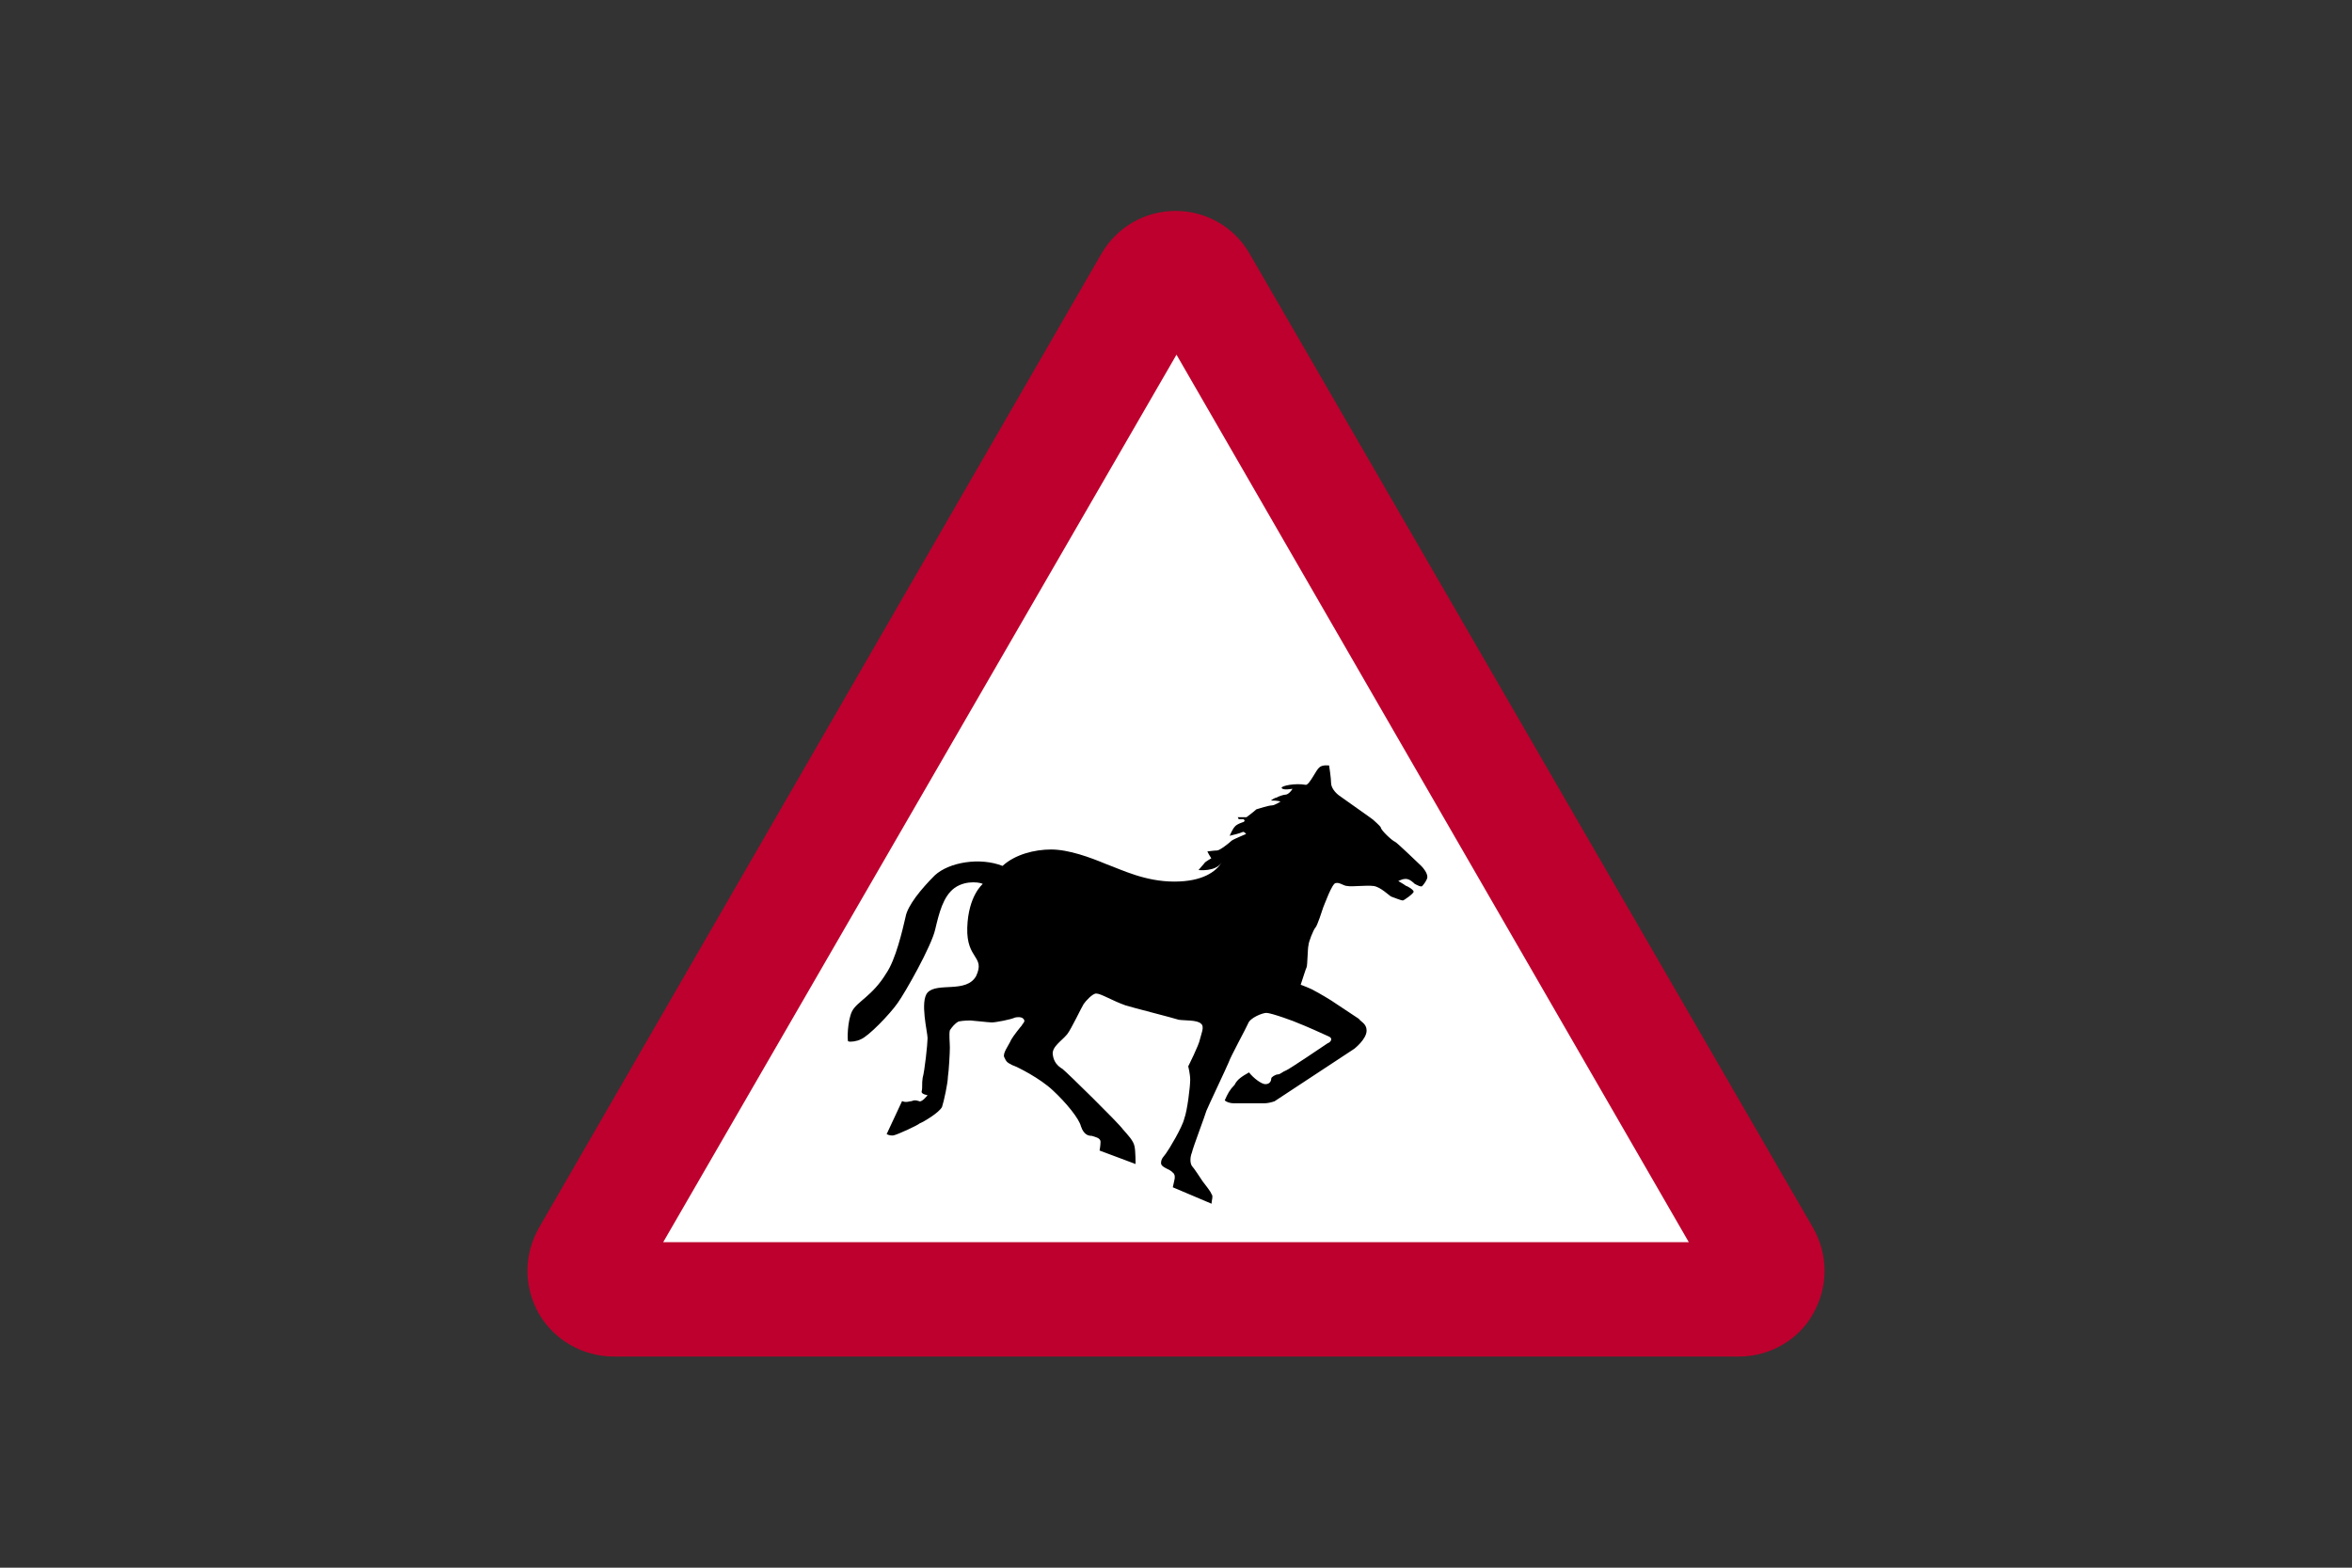
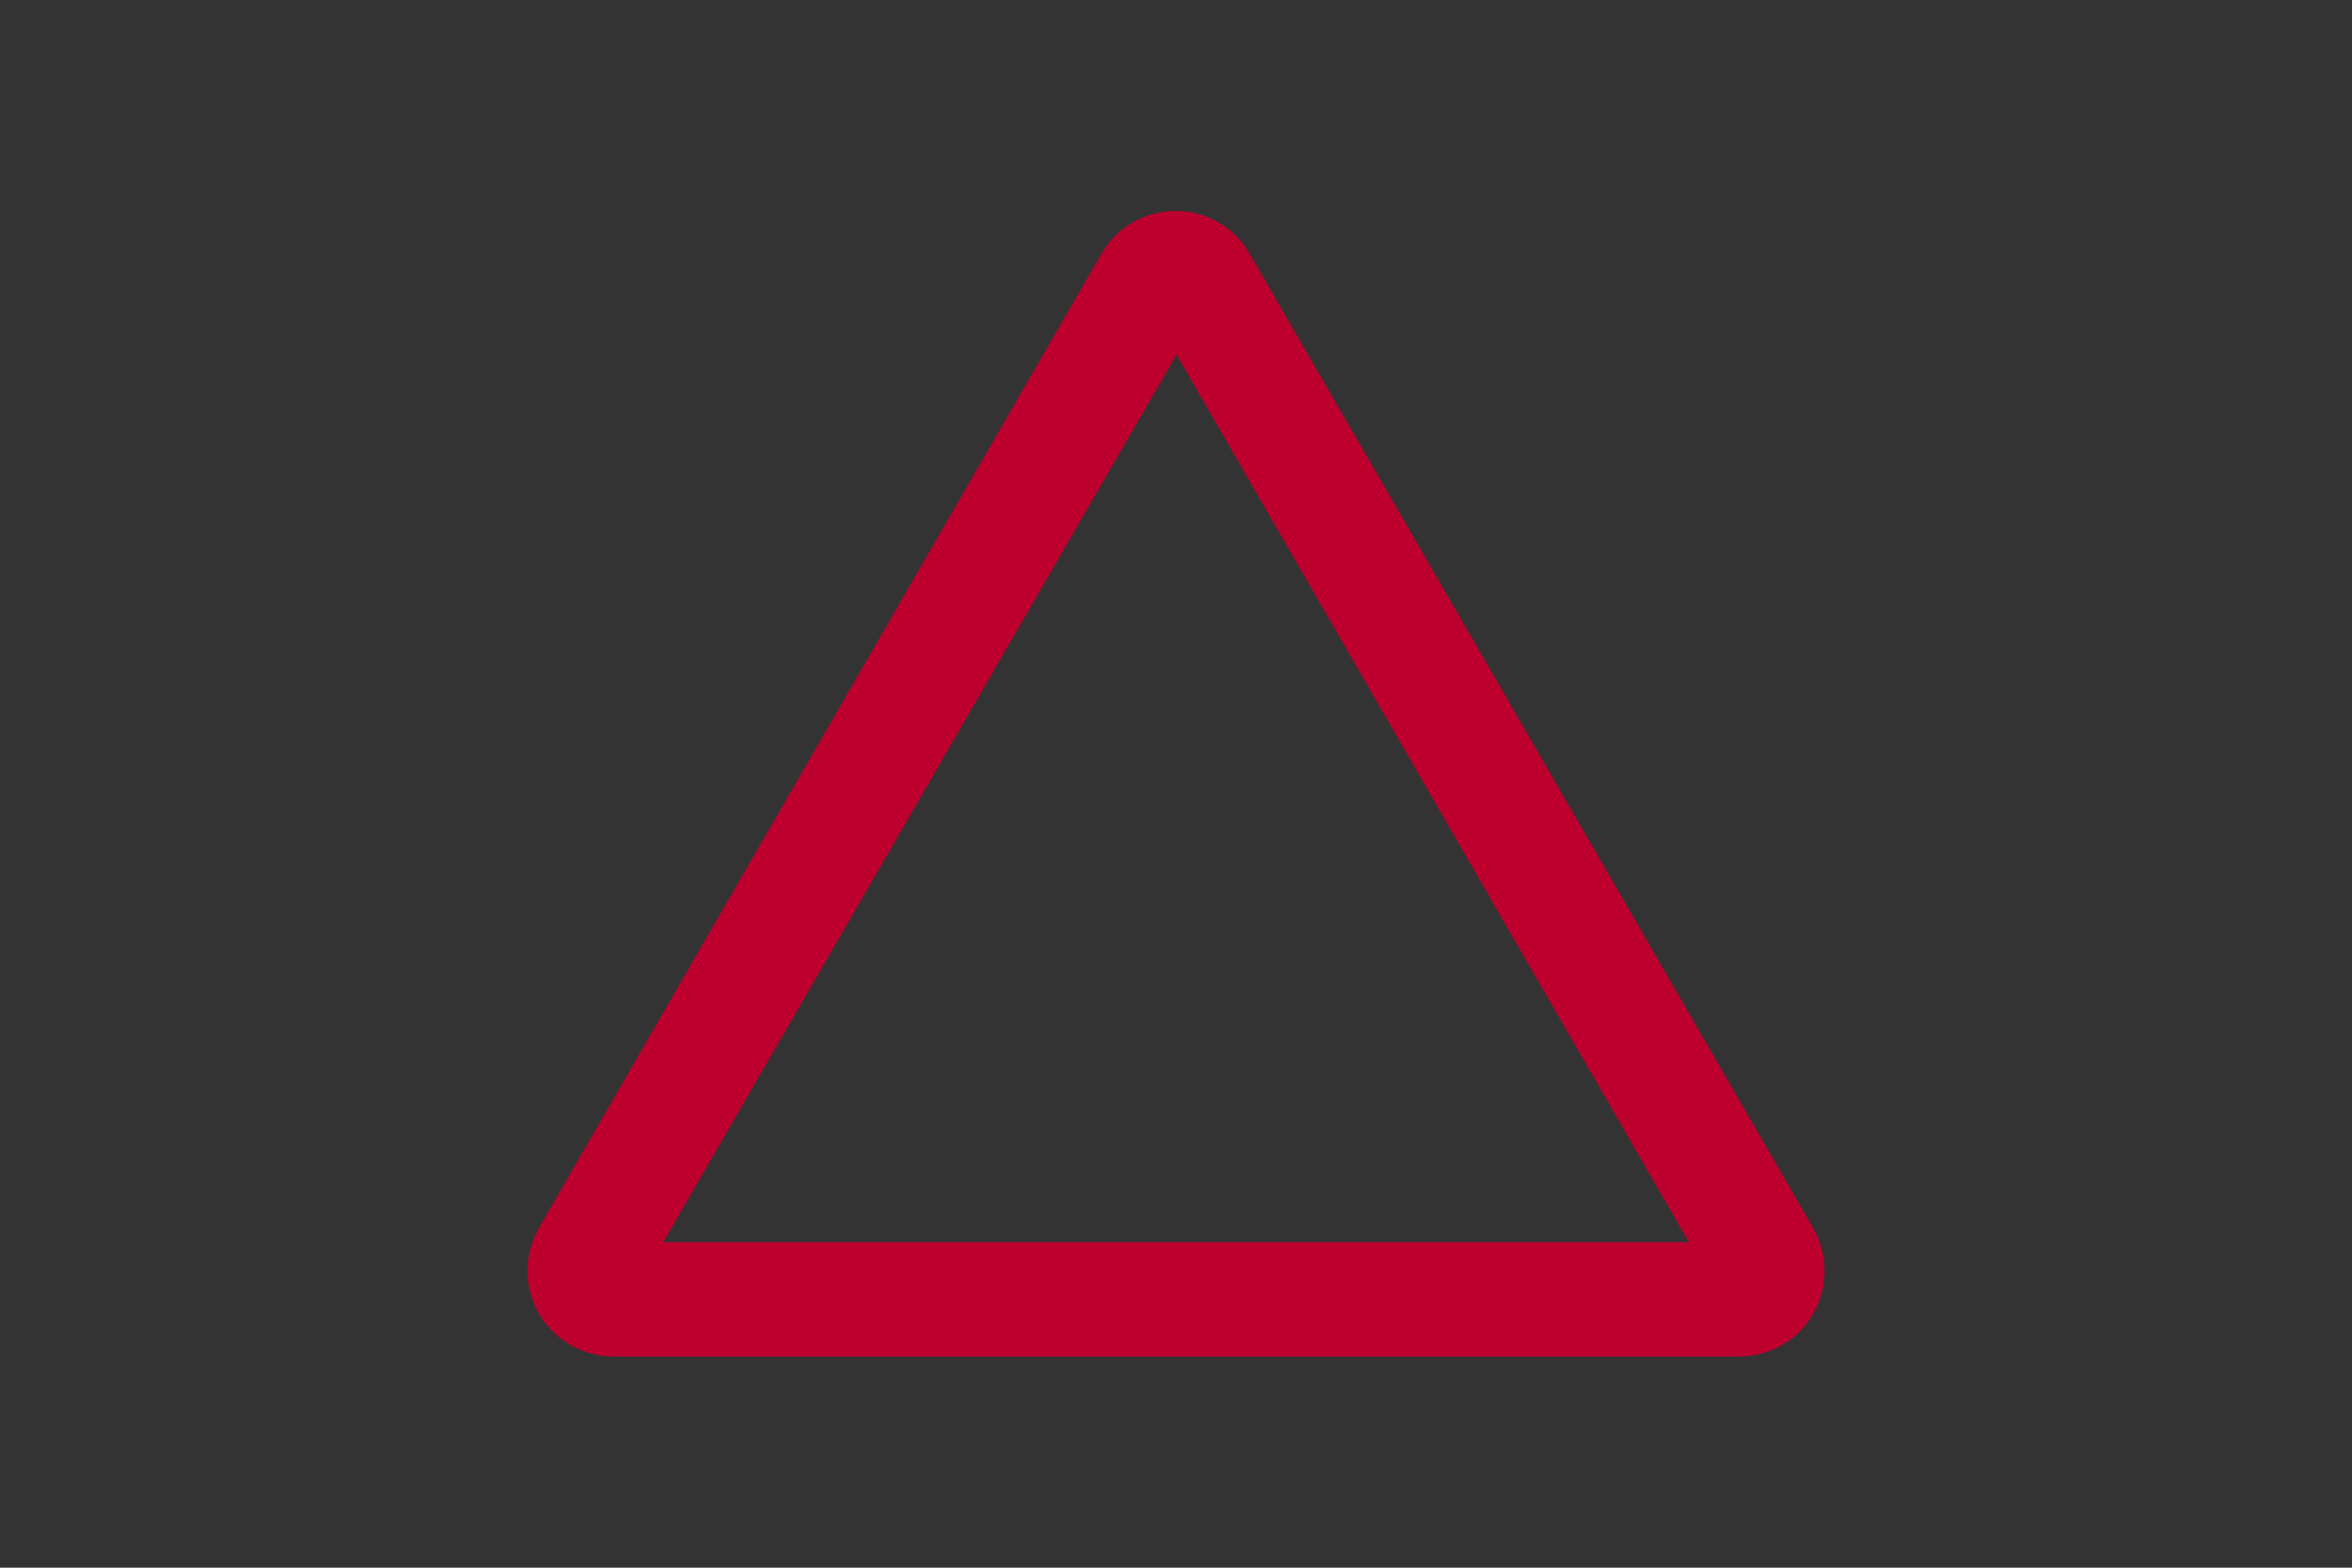
<svg xmlns="http://www.w3.org/2000/svg" version="1.1" id="Layer_1" x="0px" y="0px" viewBox="0 0 960 640" style="enable-background:new 0 0 960 640;" xml:space="preserve">
  <rect x="0" y="0" width="960" height="640" fill="#333333" stroke="none" />
  <style type="text/css">
	.st0{fill-rule:evenodd;clip-rule:evenodd;fill:#FFFFFF;}
	.st1{fill-rule:evenodd;clip-rule:evenodd;fill:#BD002D;}
	.st2{fill-rule:evenodd;clip-rule:evenodd;}
</style>
  <g>
-     <polygon class="st0" points="415.6,526.9 241.4,526.9 479.4,113.5 715.4,526.9  " />
    <path class="st1" d="M709.9,553.8c12.3,0,24.2-6.7,30.1-17.4c6.3-11.1,6.3-24.1,0-35.2L510,103.5c-6.2-10.8-17.7-17.4-30.2-17.4   s-23.9,6.6-30.2,17.4L220,501.2c-6.3,11.1-6.3,24.1,0,35.2c6.3,10.7,17.8,17.4,30.5,17.4H709.9z M270.7,507.1h418.6L480.2,144.8   L270.7,507.1z" />
-     <path class="st2" d="M507.9,334.8c0.4,0.4-0.4,0.8-0.4,0.8s-2.8,0.8-3.6,2c-0.8,0.8-2,3.6-2,3.6c1.6-0.4,3.6-0.8,5.5-1.6   c0.4,0,0.8,0.4,1.2,0.8c0.4,0-4.8,2-5.9,2.8c-0.8,0.8-4.8,4-5.9,4c-1.2,0-4,0.4-4,0.4c0.4,0.8,0.8,1.6,1.6,2.8c0,0-2.8,1.6-2.8,2   c-0.4,0.4-2.4,2.8-2.4,2.8s7.1,0.8,9.5-3.2l0,0c-2.4,3.9-7.9,7.9-19.4,7.9c-11.9,0-21.4-4.8-27.7-7.1c-6.7-2.8-15.4-6-22.6-6   c-6.7,0-14.7,2-19.8,6.7l0,0c-9.1-3.6-21.8-1.6-27.7,3.9c-5.5,5.5-11.1,12.3-11.9,17c-1.2,5.2-4,17.4-7.9,23   c-5.5,9.1-11.9,11.5-13.9,15.4c-2,4-2,12.3-1.6,12.3c0.8,0.4,3.6,0,5.1-0.8c3.2-1.2,11.9-10.3,15-14.7c3.2-4.4,13.9-23.4,15.4-30.1   c1.6-6.7,3.2-13.5,7.9-17c5.1-3.6,11.5-2,11.5-1.6l0,0c0,0-5.9,4.8-6.3,17.8c-0.4,13.1,7.5,11.5,3.6,19.8c-4,7.1-15.8,2.4-19.8,6.7   c-3.2,3.6,0,16.2,0,18.6c0,2.4-1.2,13.5-2,16.2c-0.4,2.4,0,3.9-0.4,5.5c-0.4,1.2,2.4,1.6,2.4,1.6s-2.4,3.2-3.6,2.4   c-1.2-0.4-2-0.4-2.8,0c-0.8,0-2.4,0.8-4,0l0,0l-6.3,13.5l0,0c0.8,0.4,2,0.8,3.2,0.4c1.6-0.4,9.5-4,10.3-4.8   c1.2-0.4,7.9-4.3,9.1-6.7c0.8-2.4,2.4-9.9,2.4-12.3c0.4-2.4,0.8-9.9,0.8-11.9s-0.4-5.5,0-7.1c0.8-1.2,2-2.8,3.6-3.6   c2-0.4,4.4-0.4,4.8-0.4c0.8,0,7.5,0.8,8.7,0.8c1.6,0,7.9-1.2,9.5-2c2-0.4,3.2,0,3.6,0.8c0.8,0.8-0.8,2-0.8,2.4   c-0.4,0.4-3.6,4.4-4.4,5.9c-0.8,2-3.6,5.5-2.8,7.1c0.8,1.6,0.8,2,3.2,3.2c2.4,0.8,11.5,5.5,16.6,10.3c5.5,5.1,10.7,11.5,11.5,14.7   c1.2,3.6,3.2,3.9,4.4,3.9c1.2,0.4,3.6,0.8,3.6,2.4c0,1.6-0.4,3.6-0.4,3.6l0,0l14.7,5.5l0,0c0,0,0-5.2-0.4-7.1   c-0.4-2.4-2.8-4.8-4.8-7.1c-2-2.8-22.6-23-24.6-24.6c-2-1.2-3.6-2.8-4-5.9c-0.4-3.2,3.6-5.5,5.9-8.3c1.6-2,5.9-11.1,6.7-12.3   c0.8-1.2,3.6-4.3,5.1-4.3c2,0,6.3,2.8,11.9,4.8c2.4,0.8,19.4,5.1,21.8,5.9c2.4,0.4,7.5,0,9.1,1.6c1.6,1.2,0,4.4-0.4,6.3   c-0.4,2.4-4.8,11.1-4.8,11.1s0.8,3.2,0.8,5.5c0,2.8-1.2,12.7-2.4,15.8c-0.8,3.6-6.3,12.7-7.5,14.3c-0.8,1.2-2,2-2,3.9   s3.6,2.4,4.8,3.9c1.6,1.2,0.4,3.6,0,6l0,0l15.8,6.7l0,0c0-1.2,0.8-3.2,0-3.9c-0.4-1.2-2.4-3.6-3.6-5.2c-0.8-1.2-3.6-5.5-4.4-6.3   c-0.8-1.2-0.8-3.5,0-5.5c0.4-2,5.5-15.4,5.9-17c0.8-2,8.3-17.8,9.1-19.8c0.8-2.4,7.1-13.9,7.9-15.8c0.8-2.4,5.9-4.4,7.5-4.4   c2,0,11.9,3.6,13.5,4.4c1.2,0.4,10.3,4.4,11.9,5.2c2,0.8,0.8,2.4-0.4,2.8c-1.2,0.8-15.8,10.7-17,11.1c-1.2,0.4-2.4,1.6-3.2,1.6   c-1.2,0-2.8,1.2-2.8,1.6c0,0.8-0.4,2.4-2.4,2.4c-1.6,0-4.8-2.4-6.7-4.8l0,0c-2.8,1.6-4.8,2.8-5.9,5.1c-2,2-2.8,3.6-4,6.3l0,0   c0.8,0.8,2.4,1.2,3.6,1.2s11.5,0,12.7,0c1.2,0,2.8-0.4,4-0.8c1.2-0.8,32.5-21.4,32.5-21.4s5.1-3.9,5.1-7.5c0-2.8-2.4-3.6-3.2-4.8   c-1.2-0.8-8.3-5.5-9.5-6.3c-1.6-1.2-7.1-4.4-8.7-5.2c-1.2-0.8-5.5-2.4-5.5-2.4l0,0c1.2-3.6,2-6.3,2.4-7.1c0.4-0.8,0.4-7.9,0.8-9.1   c0-1.2,2-6.3,2.8-7.1c0.8-0.8,2.8-7.1,3.2-8.3c0.4-0.8,3.6-9.9,5.1-9.9c1.6-0.4,3.2,1.2,4.8,1.2c1.6,0.4,7.5-0.4,10.7,0   c2.8,0.4,6.3,3.9,7.1,4.3c1.2,0.4,4,1.6,4.8,1.6c0.4,0,4.4-2.8,4.4-3.6s-2.8-2.4-3.2-2.4c-0.4-0.4-3.2-2-3.2-2   c0,0.4,1.2-0.8,3.2-0.8c1.6,0,3.2,1.6,3.6,2c0.8,0.4,2.8,1.6,3.2,0.8c0.4-0.4,2-2.4,2-3.6c0-1.6-1.6-3.6-2.4-4.4s-9.9-9.5-10.7-9.9   c-1.2-0.4-5.9-4.8-5.9-5.9c-0.4-0.8-2.8-2.8-3.2-3.2c-0.4-0.4-12.3-8.7-13.9-9.9c-1.6-1.2-3.2-3.2-3.2-5.1s-0.8-7.1-0.8-7.1   s-2.8-0.4-4,0.8c-1.2,0.8-4,7.1-5.5,7.1c-4.4-0.8-9.9,0.4-9.9,1.2c0.4,1.2,4.4,0.4,4.4,0.4c0,0.4-1.6,2.4-2.8,2.4l0,0   c-0.8,0-3.2,0.8-3.6,1.2c-0.8,0-2.4,1.2-2.4,1.2c1.2,0,2.4,0,4,0.4c0,0-2.4,1.6-3.6,1.6c-1.2,0-5.1,1.2-6.3,1.6   c-0.8,0.8-4,3.2-4,3.2c-1.2,0-2.4,0-3.6,0l0,0l0.4,0.8h2L507.9,334.8L507.9,334.8z" />
  </g>
</svg>